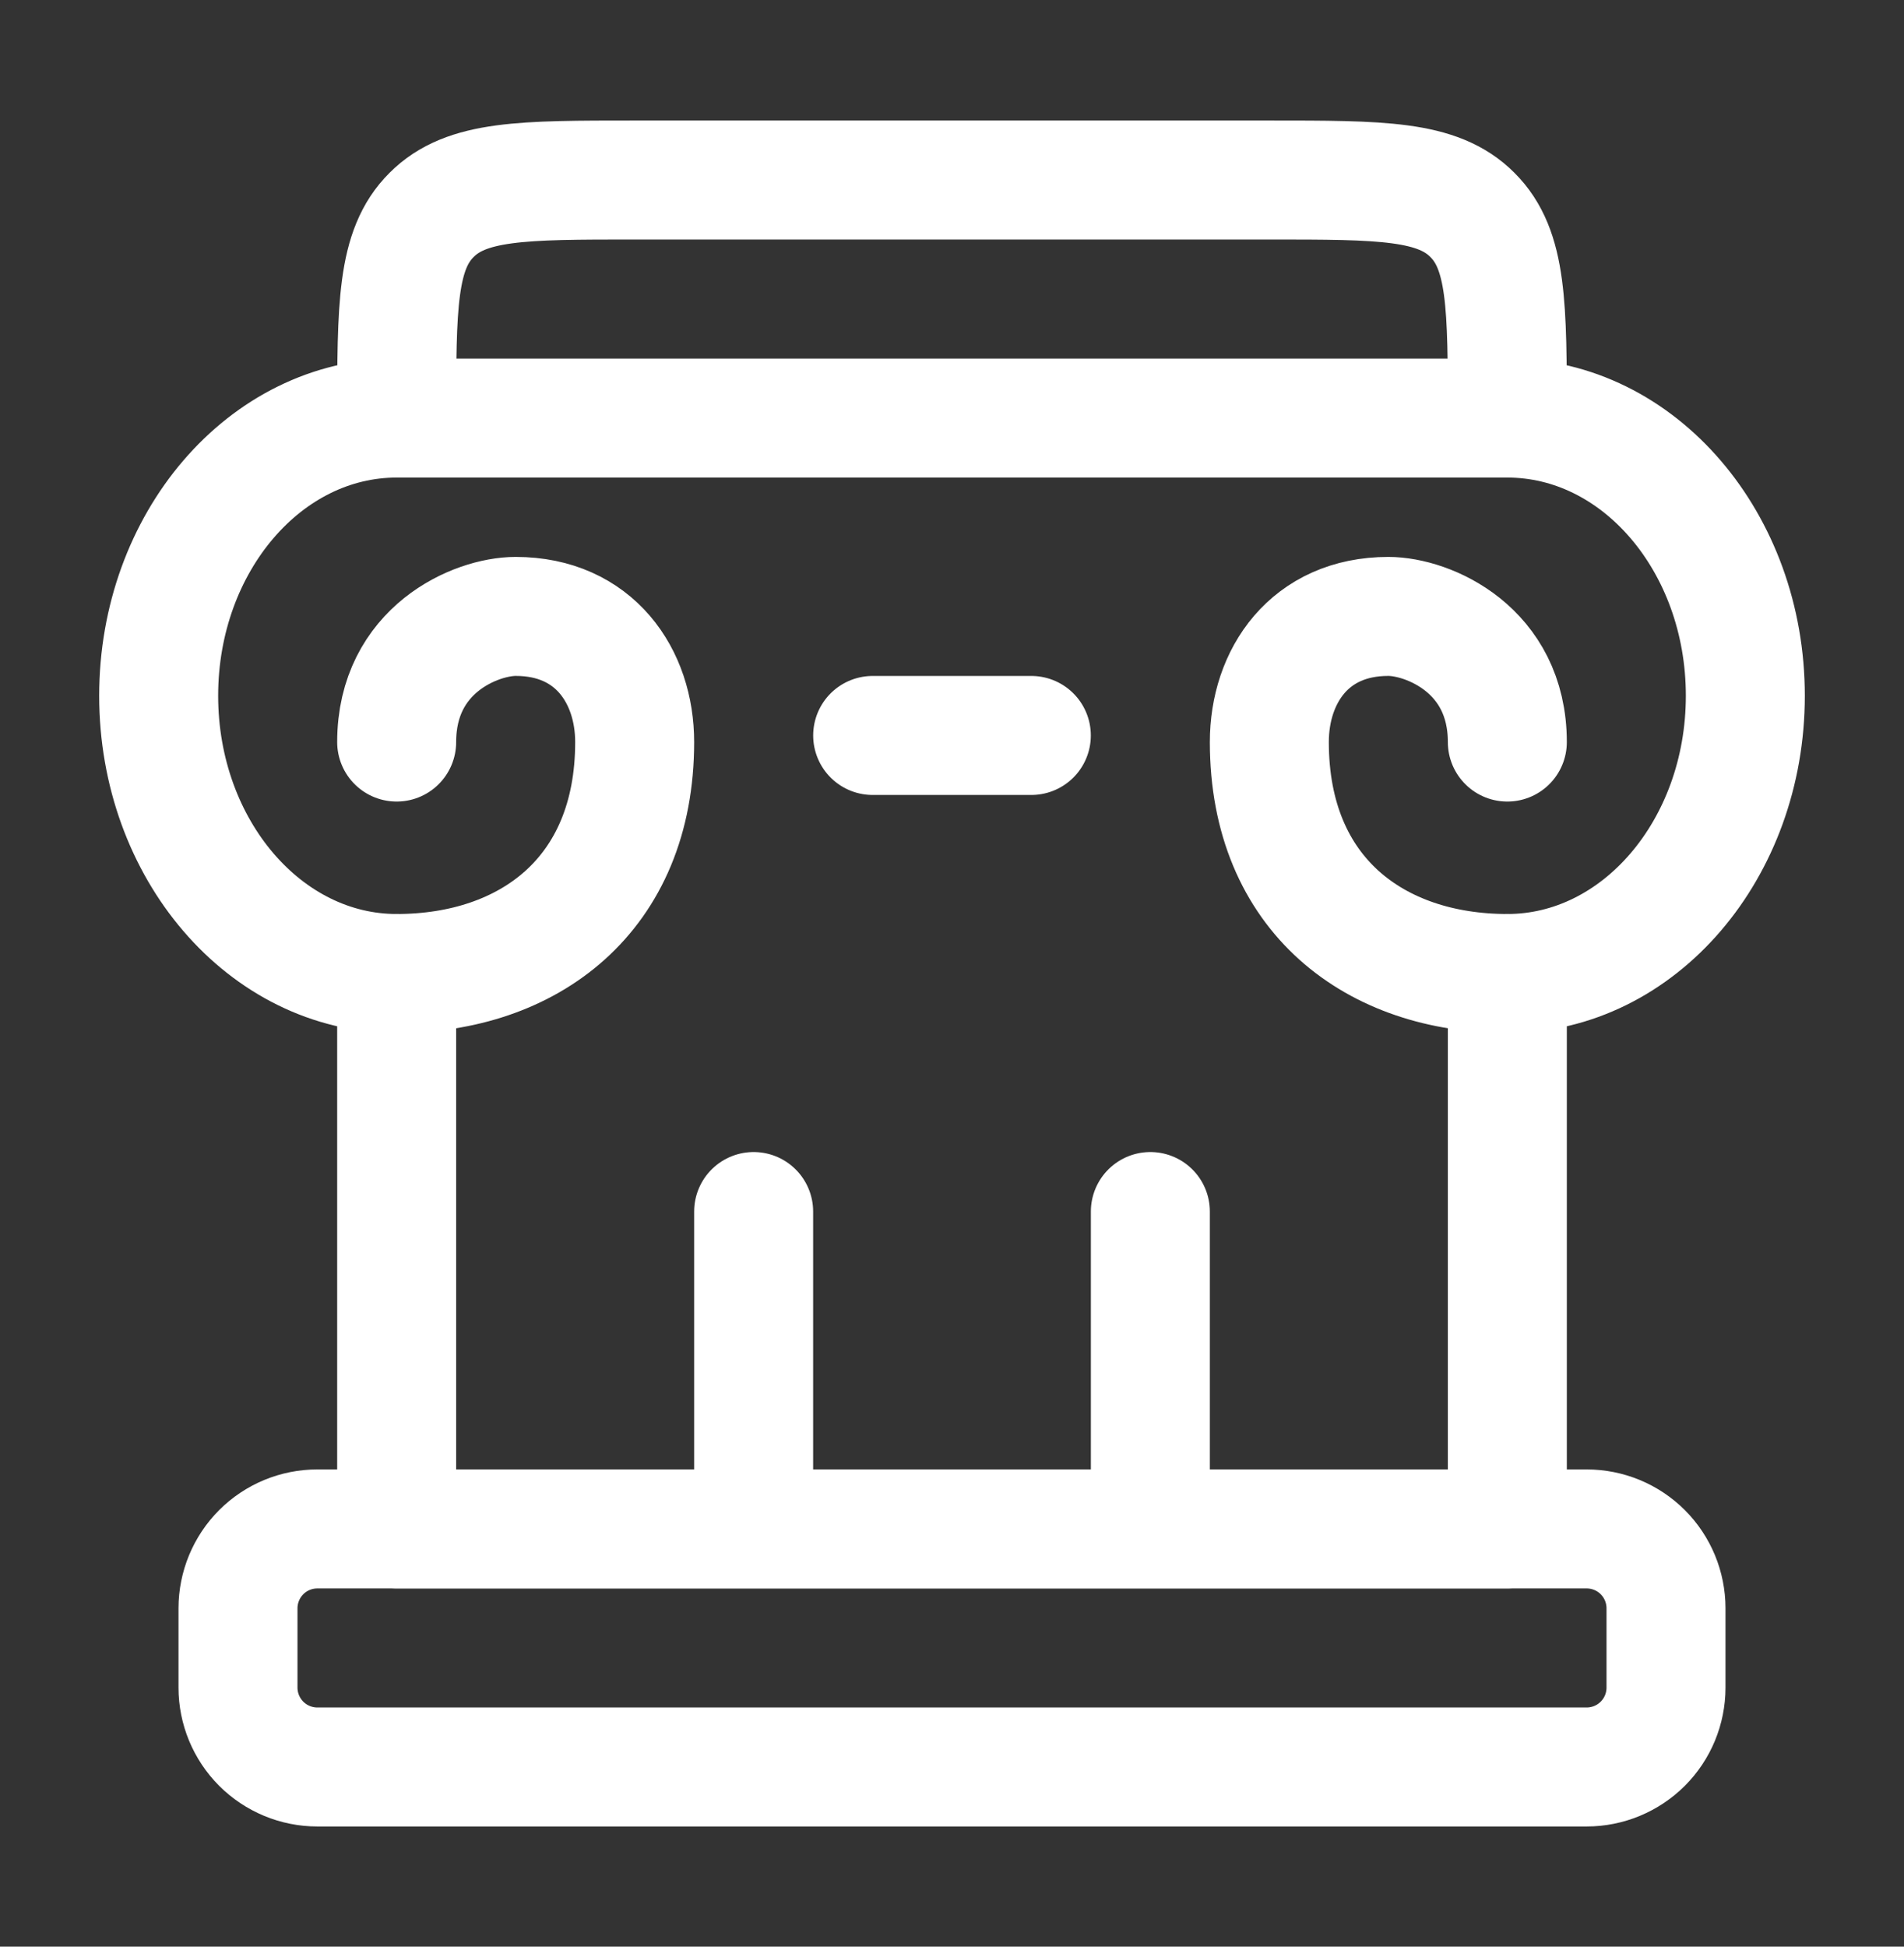
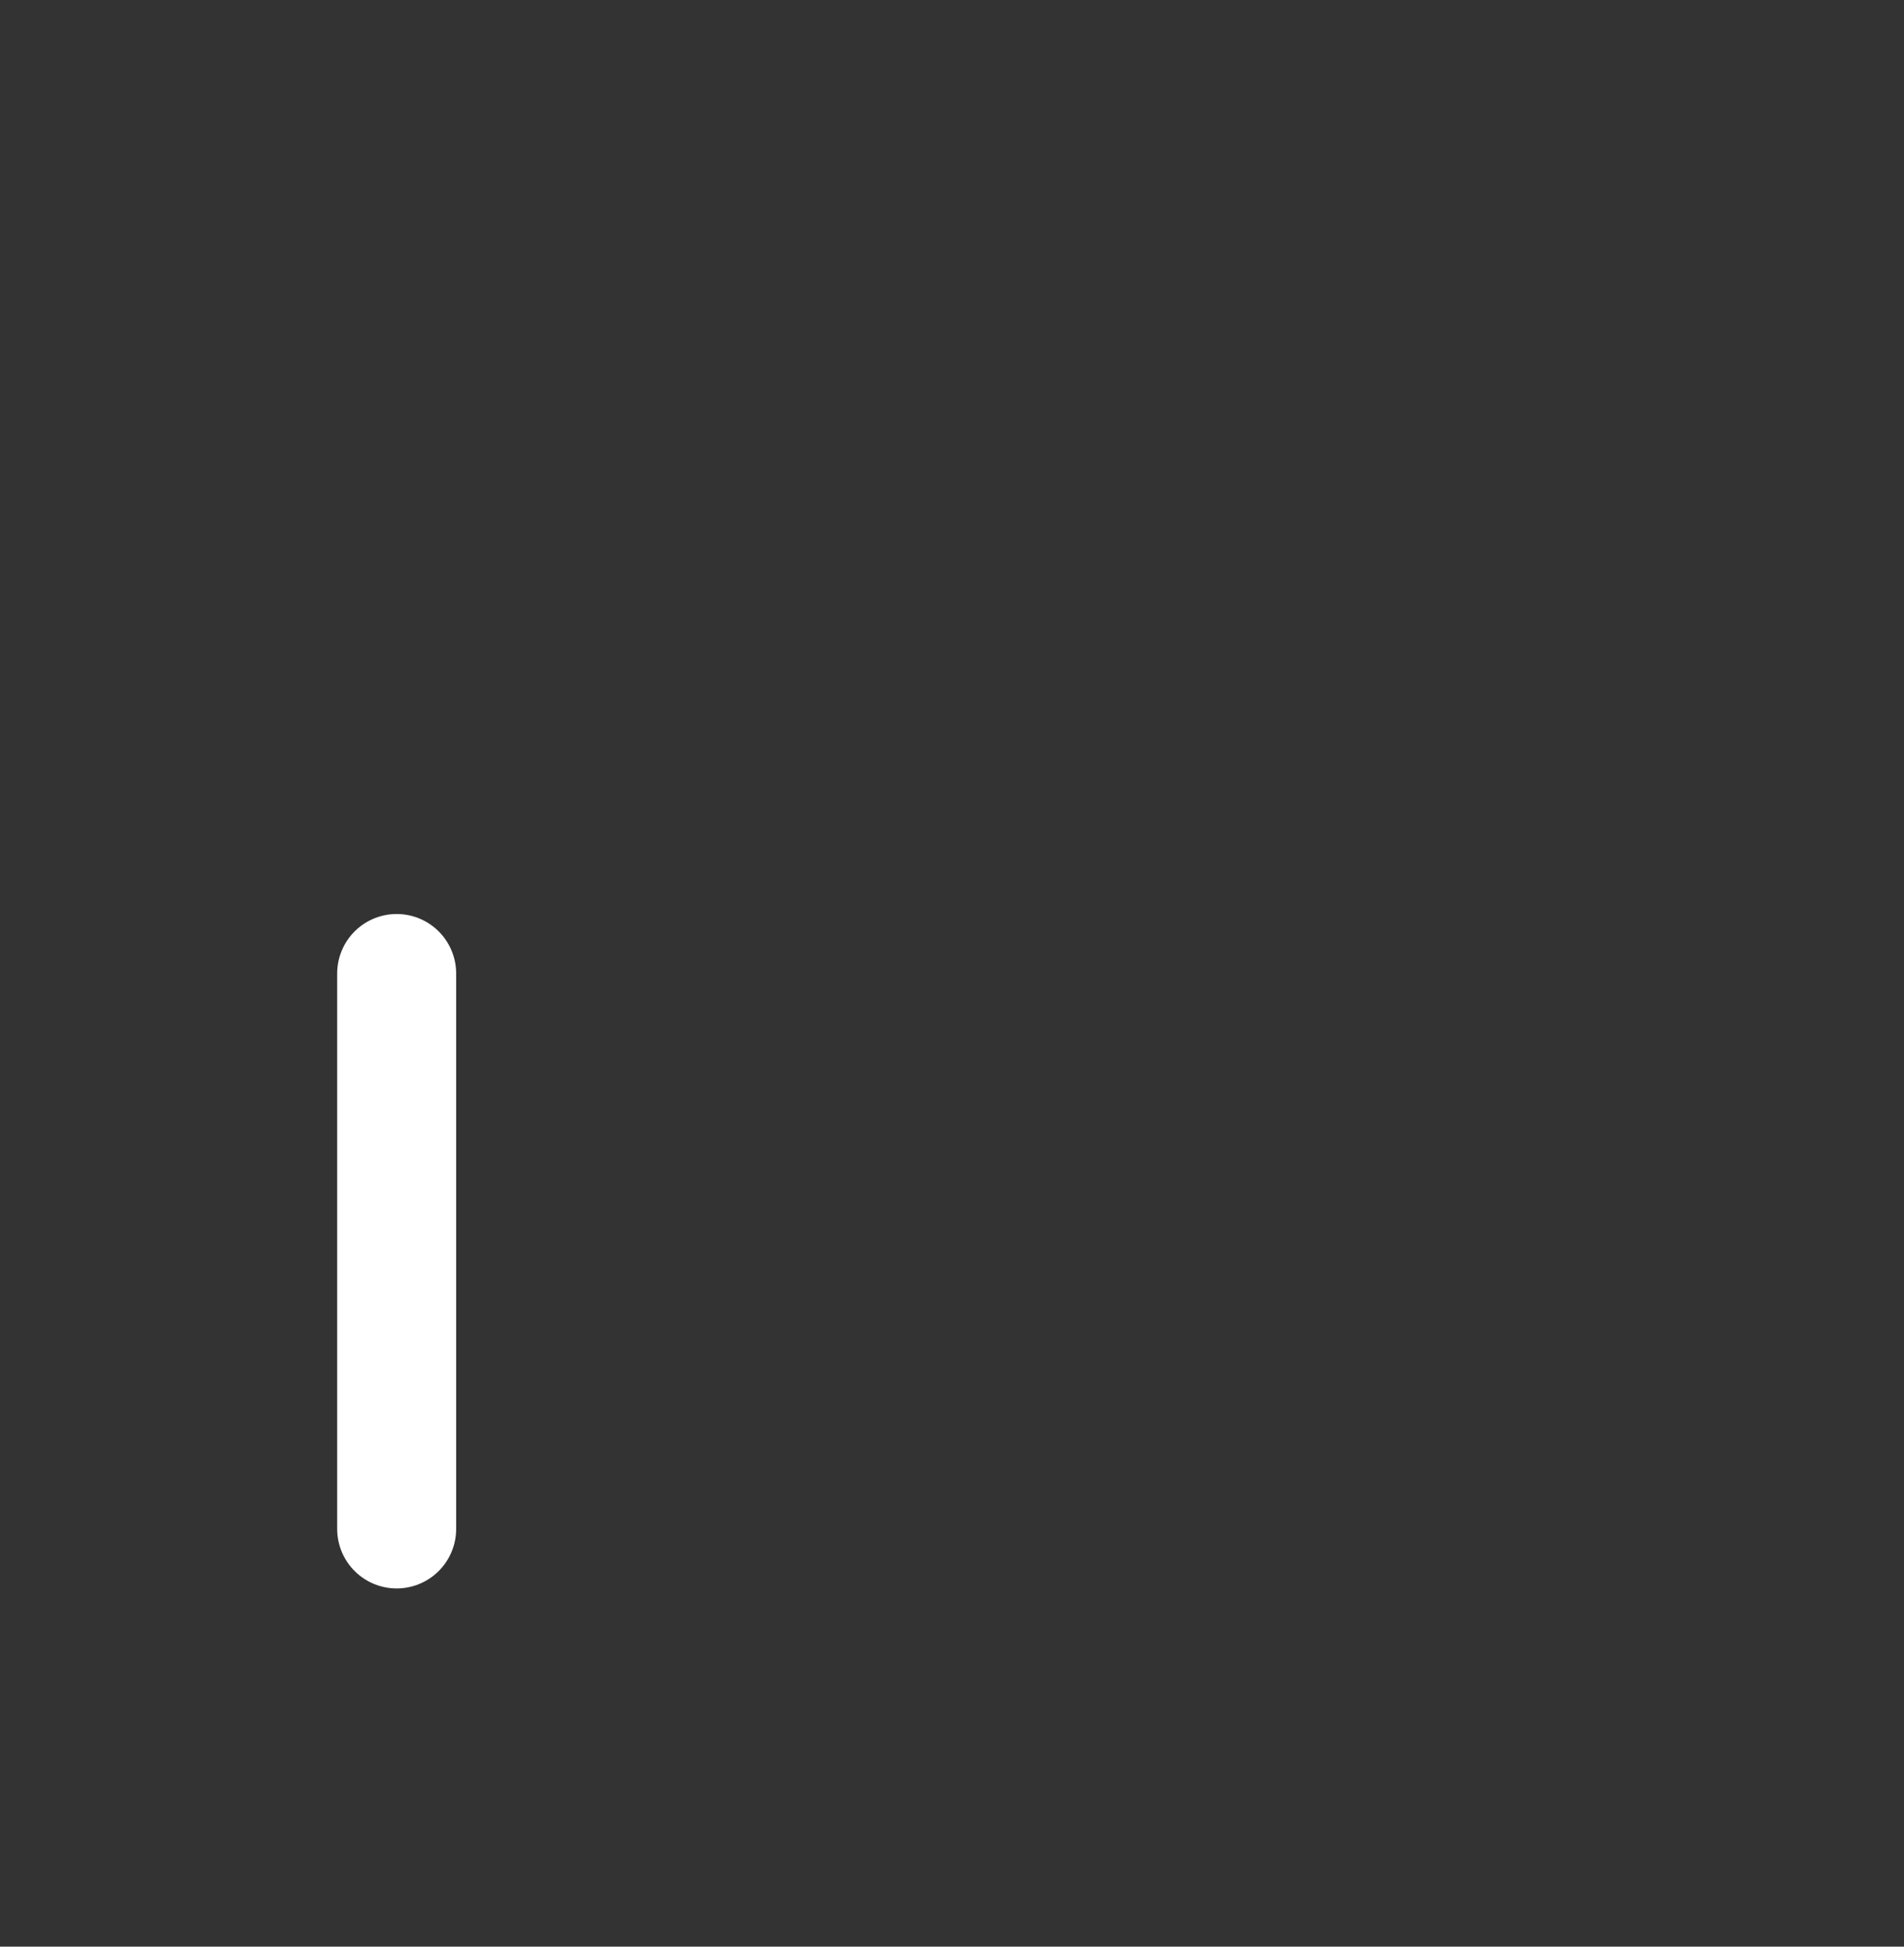
<svg xmlns="http://www.w3.org/2000/svg" width="45" height="46" viewBox="0 0 45 46" fill="none">
  <rect x="0" y="0" width="45" height="46" fill="#333333" stroke="none" />
-   <path d="M9.375 17.535C9.375 15.348 11.25 14.566 12.188 14.566C14.051 14.566 15 15.98 15 17.535C15 21.159 12.482 23.004 9.375 23.004C6.268 23.004 3.75 20.066 3.75 16.441C3.75 12.817 6.268 9.879 9.375 9.879M9.375 9.879H35.625M9.375 9.879C9.375 7.226 9.375 5.9 10.2 5.079C11.023 4.254 12.349 4.254 15 4.254H30C32.653 4.254 33.979 4.254 34.8 5.079C35.625 5.902 35.625 7.228 35.625 9.879M35.625 9.879C38.732 9.879 41.25 12.817 41.25 16.441C41.25 20.066 38.732 23.004 35.625 23.004C32.518 23.004 30 21.159 30 17.535C30 15.978 30.949 14.566 32.812 14.566C33.75 14.566 35.625 15.348 35.625 17.535M24.375 17.379H20.625M17.812 36.129V28.629M27.188 36.129V28.629M5.625 38.004C5.625 37.507 5.823 37.03 6.174 36.678C6.526 36.326 7.003 36.129 7.5 36.129H37.5C37.997 36.129 38.474 36.326 38.826 36.678C39.178 37.03 39.375 37.507 39.375 38.004V39.879C39.375 40.376 39.178 40.853 38.826 41.205C38.474 41.556 37.997 41.754 37.5 41.754H7.5C7.003 41.754 6.526 41.556 6.174 41.205C5.823 40.853 5.625 40.376 5.625 39.879V38.004Z" stroke="white" stroke-width="2.812" stroke-linecap="round" stroke-linejoin="round" />
-   <path d="M9.375 23.004V36.129H35.625V23.004" stroke="white" stroke-width="2.812" stroke-linecap="round" stroke-linejoin="round" />
+   <path d="M9.375 23.004V36.129V23.004" stroke="white" stroke-width="2.812" stroke-linecap="round" stroke-linejoin="round" />
</svg>